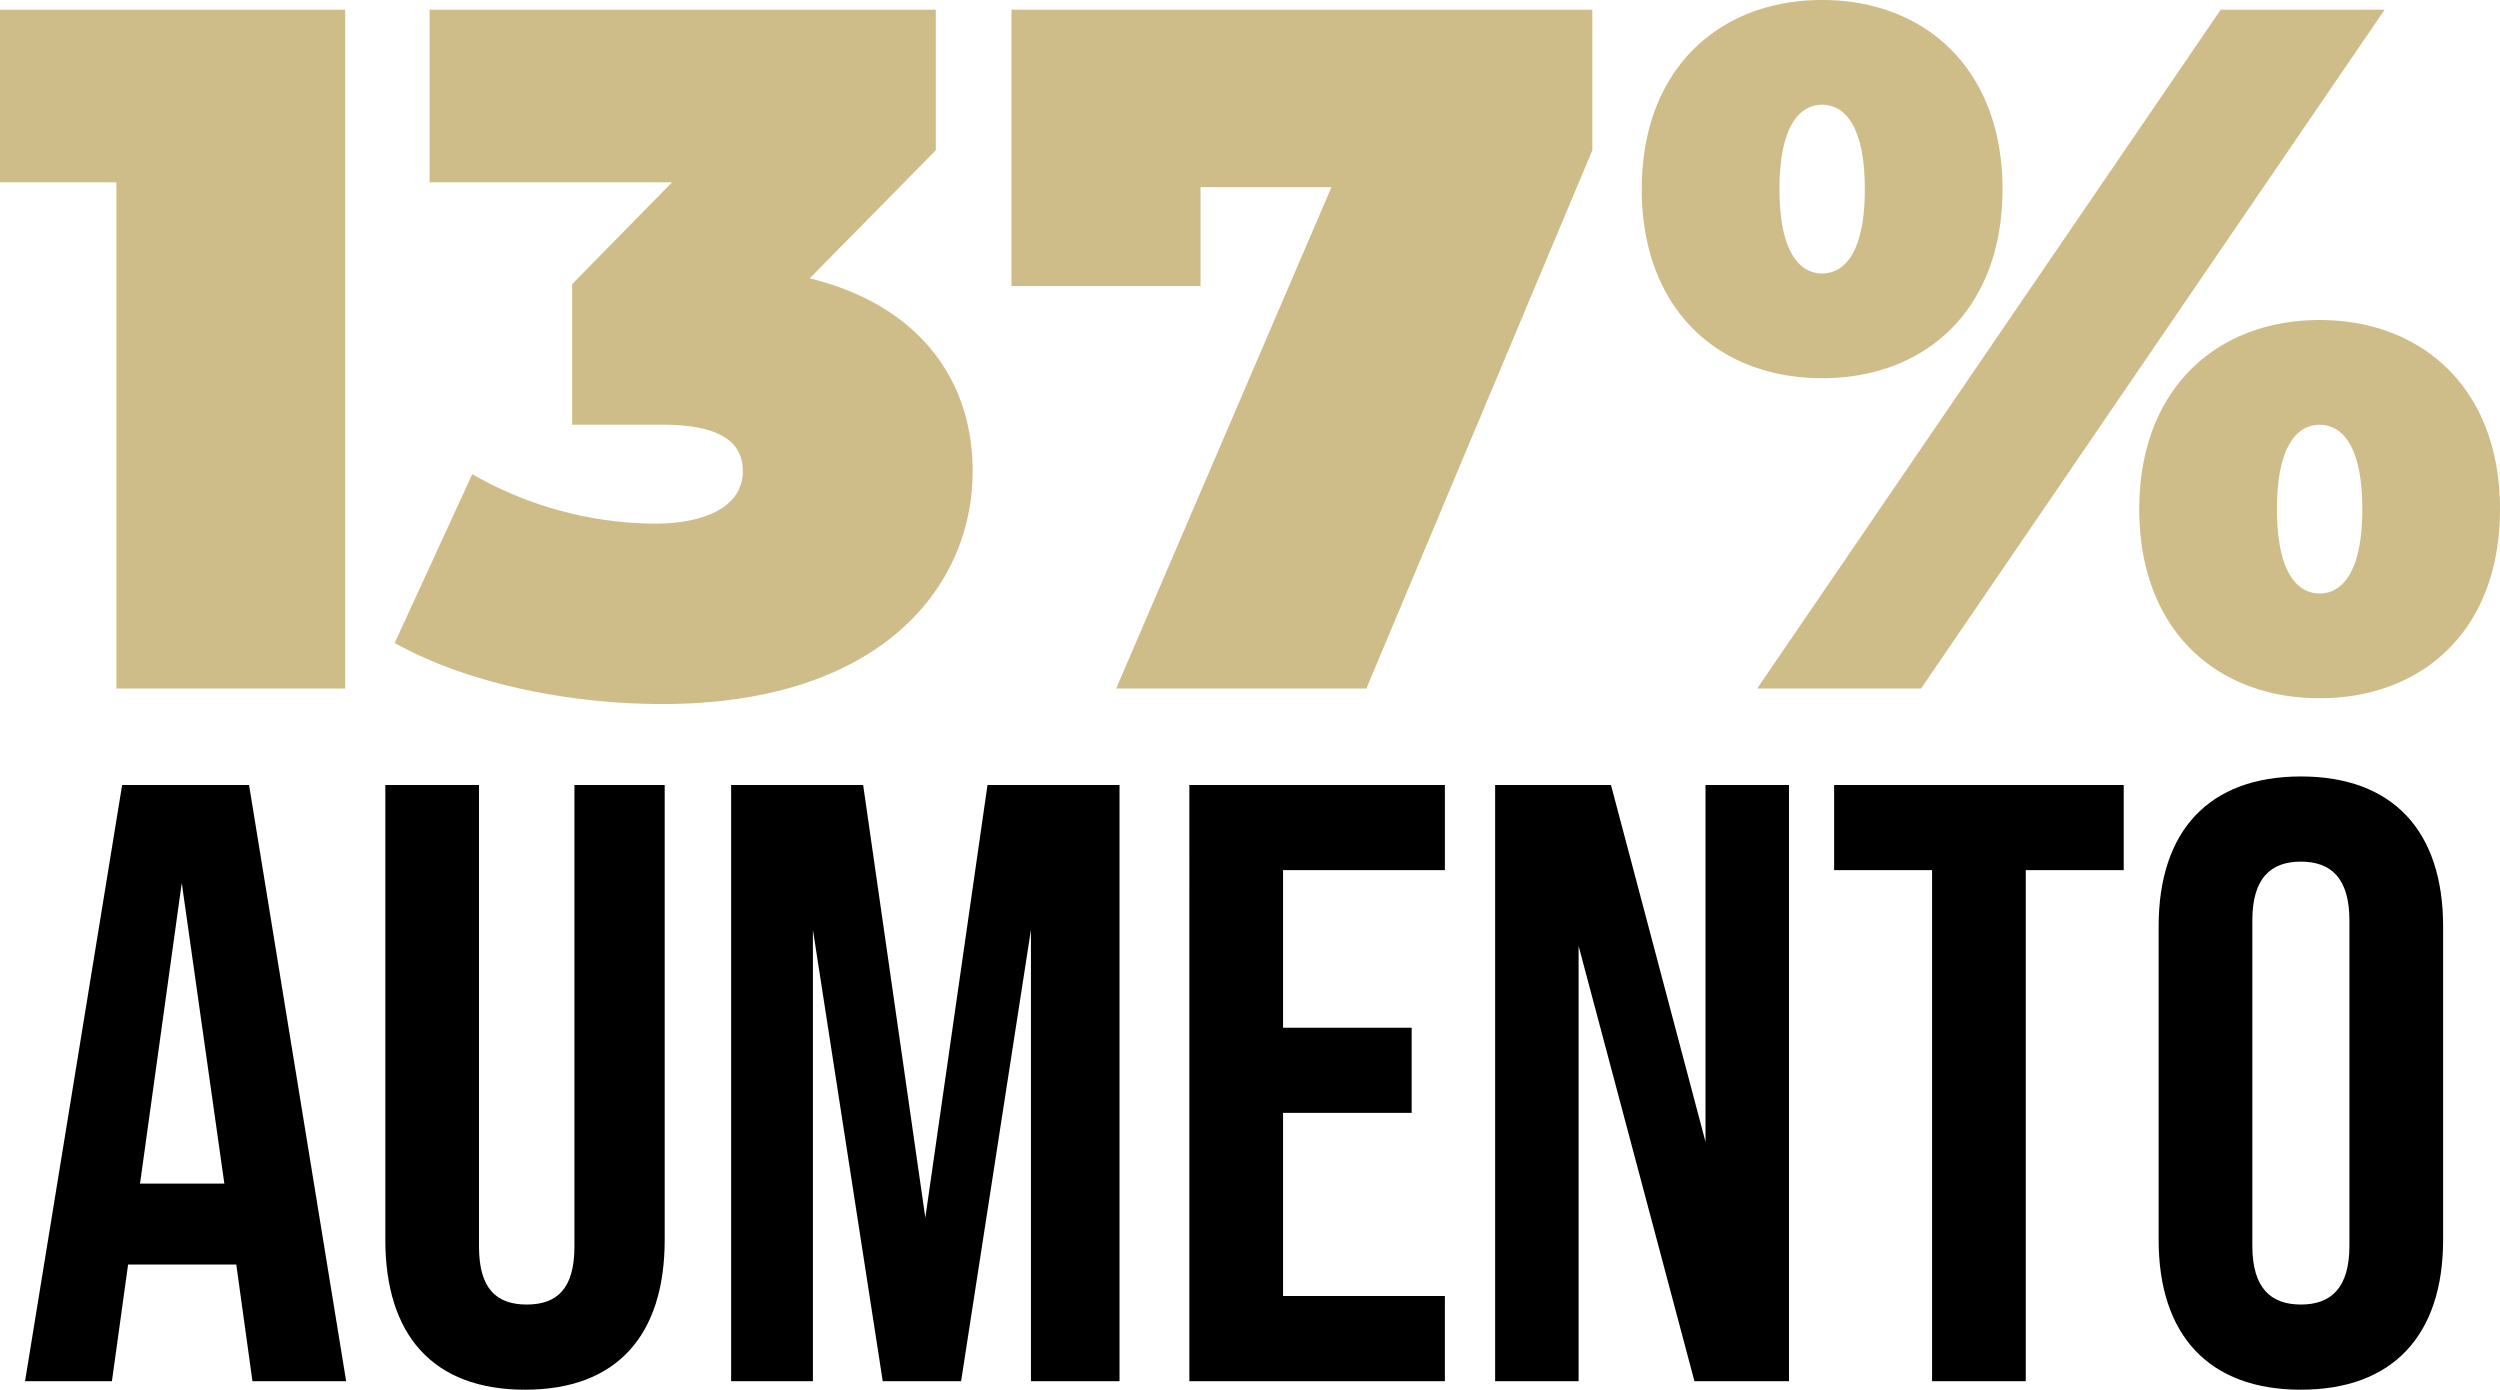
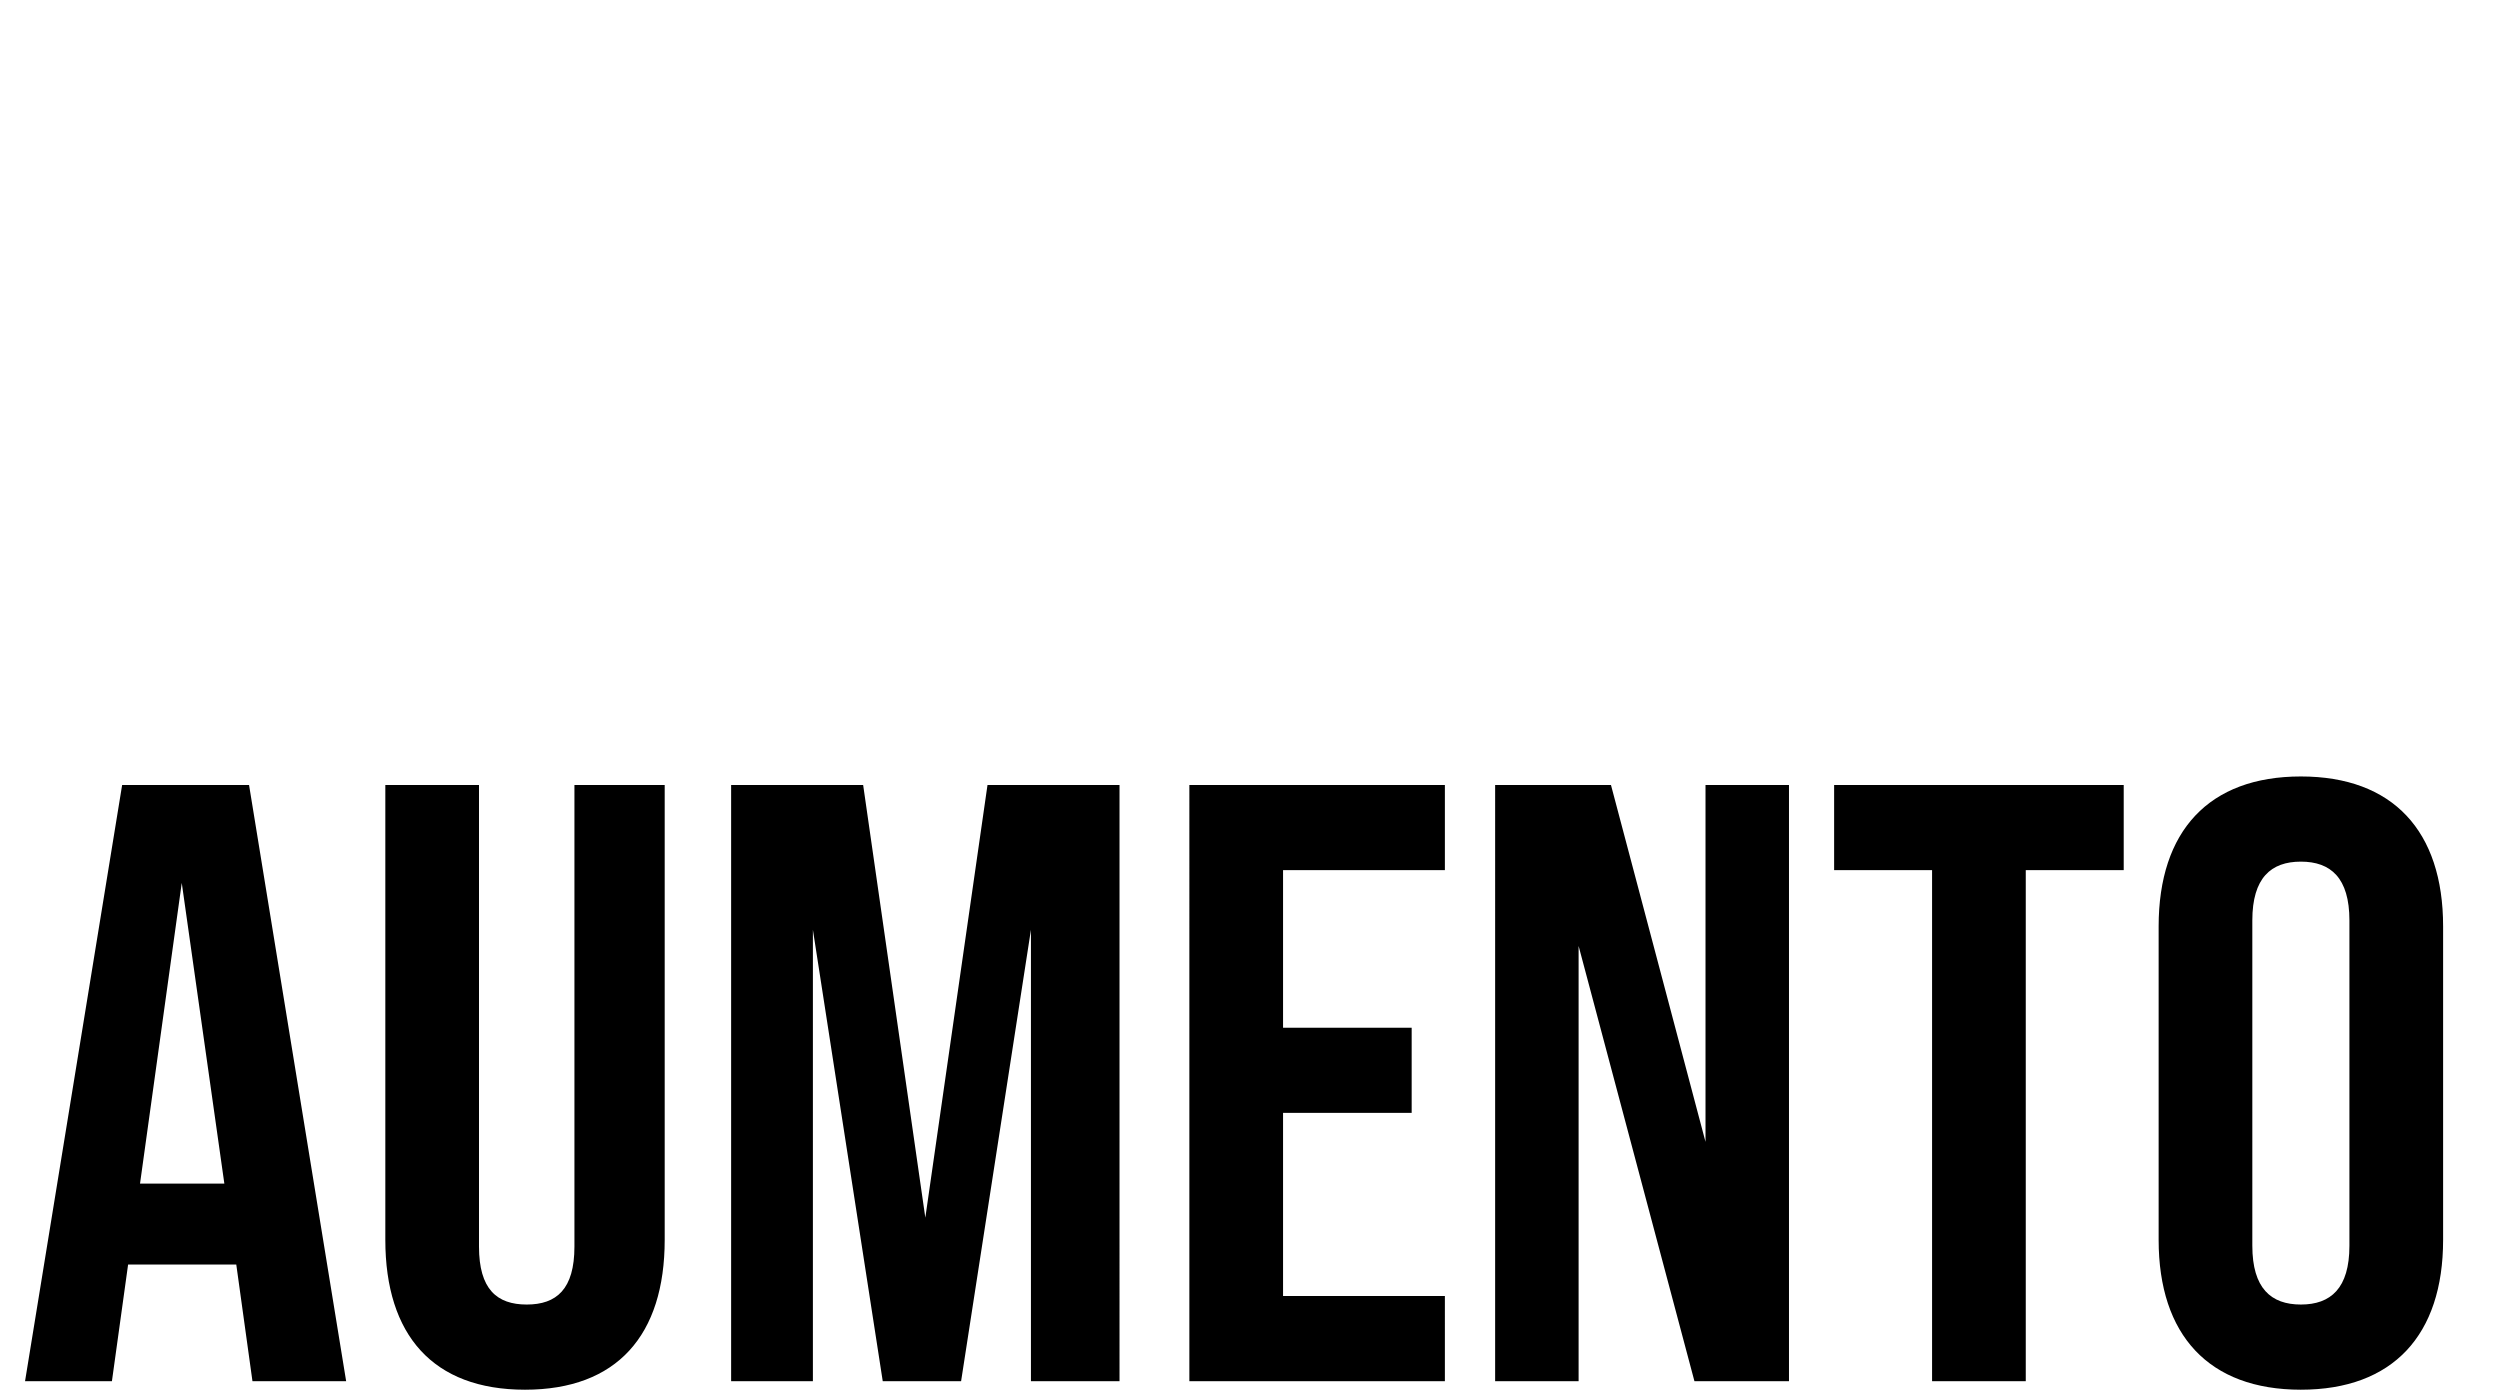
<svg xmlns="http://www.w3.org/2000/svg" width="487.242" height="270.85" viewBox="0 0 487.242 270.85">
  <g id="Group_59" data-name="Group 59" transform="translate(3464.055 -3654.81)">
    <g id="Group_57" data-name="Group 57" transform="translate(-3854 49)">
      <path id="Path_47" data-name="Path 47" d="M46.148,0h18.26L45.484-116.2H20.75L1.826,0H18.758l3.154-22.742H42.994ZM24.236-38.512l8.134-58.6,8.3,58.6ZM99.268,1.66c17.928,0,27.224-10.624,27.224-29.216V-116.2H108.9v89.972c0,8.3-3.486,11.288-9.3,11.288s-9.3-2.988-9.3-11.288V-116.2H72.044v88.644C72.044-8.964,81.34,1.66,99.268,1.66ZM139.44,0h15.936V-87.98L168.988,0H184.26l13.612-87.98V0h17.264V-116.2h-25.73L177.288-31.872,165.17-116.2H139.44Zm89.308,0h49.8V-16.6h-31.54V-52.29h25.066v-16.6H247.008V-99.6h31.54v-16.6h-49.8Zm59.594,0H304.61V-84.826L327.186,0h18.426V-116.2H329.344v69.554L310.918-116.2H288.342ZM373.5,0h18.26V-99.6h19.09v-16.6H354.41v16.6H373.5Zm71.878,1.66c17.928,0,27.722-10.624,27.722-29.216V-88.644c0-18.592-9.794-29.216-27.722-29.216s-27.722,10.624-27.722,29.216v61.088C417.656-8.964,427.45,1.66,445.378,1.66Zm0-16.6c-5.81,0-9.462-3.154-9.462-11.454V-89.806c0-8.3,3.652-11.454,9.462-11.454s9.462,3.154,9.462,11.454v63.412C454.84-18.094,451.188-14.94,445.378-14.94Z" transform="translate(393 3875)" />
-       <path id="Path_46" data-name="Path 46" d="M.945-132.3v33.642h22.68V0h44.6V-132.3ZM158.76-79.947,183.33-104.9v-27.4H84.672v33.642h47.25L112.455-78.813v27.4h17.577c11.34,0,15.687,3.4,15.687,9.072,0,6.8-7.182,10.206-17.2,10.206a72.405,72.405,0,0,1-35.532-9.639L77.868-8.883C92.043-.945,111.888,3.024,130.032,3.024c42.336,0,60.48-22.68,60.48-45.36C190.512-60.669,179.55-74.844,158.76-79.947ZM198.072-132.3v53.865h36.855V-97.713h25.515L218.484,0h48.762l44.037-104.9v-27.4Zm158,71.82c20.034,0,35.154-13.23,35.154-36.855,0-23.436-15.12-36.855-35.154-36.855s-35.154,13.419-35.154,36.855C320.922-73.71,336.042-60.48,356.076-60.48ZM343.413,0h31.941L465.7-132.3H433.755Zm12.663-80.892c-4.158,0-8.316-3.78-8.316-16.443s4.158-16.443,8.316-16.443,8.316,3.78,8.316,16.443S360.234-80.892,356.076-80.892ZM453.033,1.89c20.034,0,35.154-13.23,35.154-36.855,0-23.436-15.12-36.855-35.154-36.855S417.879-58.4,417.879-34.965C417.879-11.34,433,1.89,453.033,1.89Zm0-20.412c-4.158,0-8.316-3.78-8.316-16.443s4.158-16.443,8.316-16.443,8.316,3.78,8.316,16.443S457.191-18.522,453.033-18.522Z" transform="translate(389 3740)" fill="#cebd88" />
    </g>
  </g>
</svg>